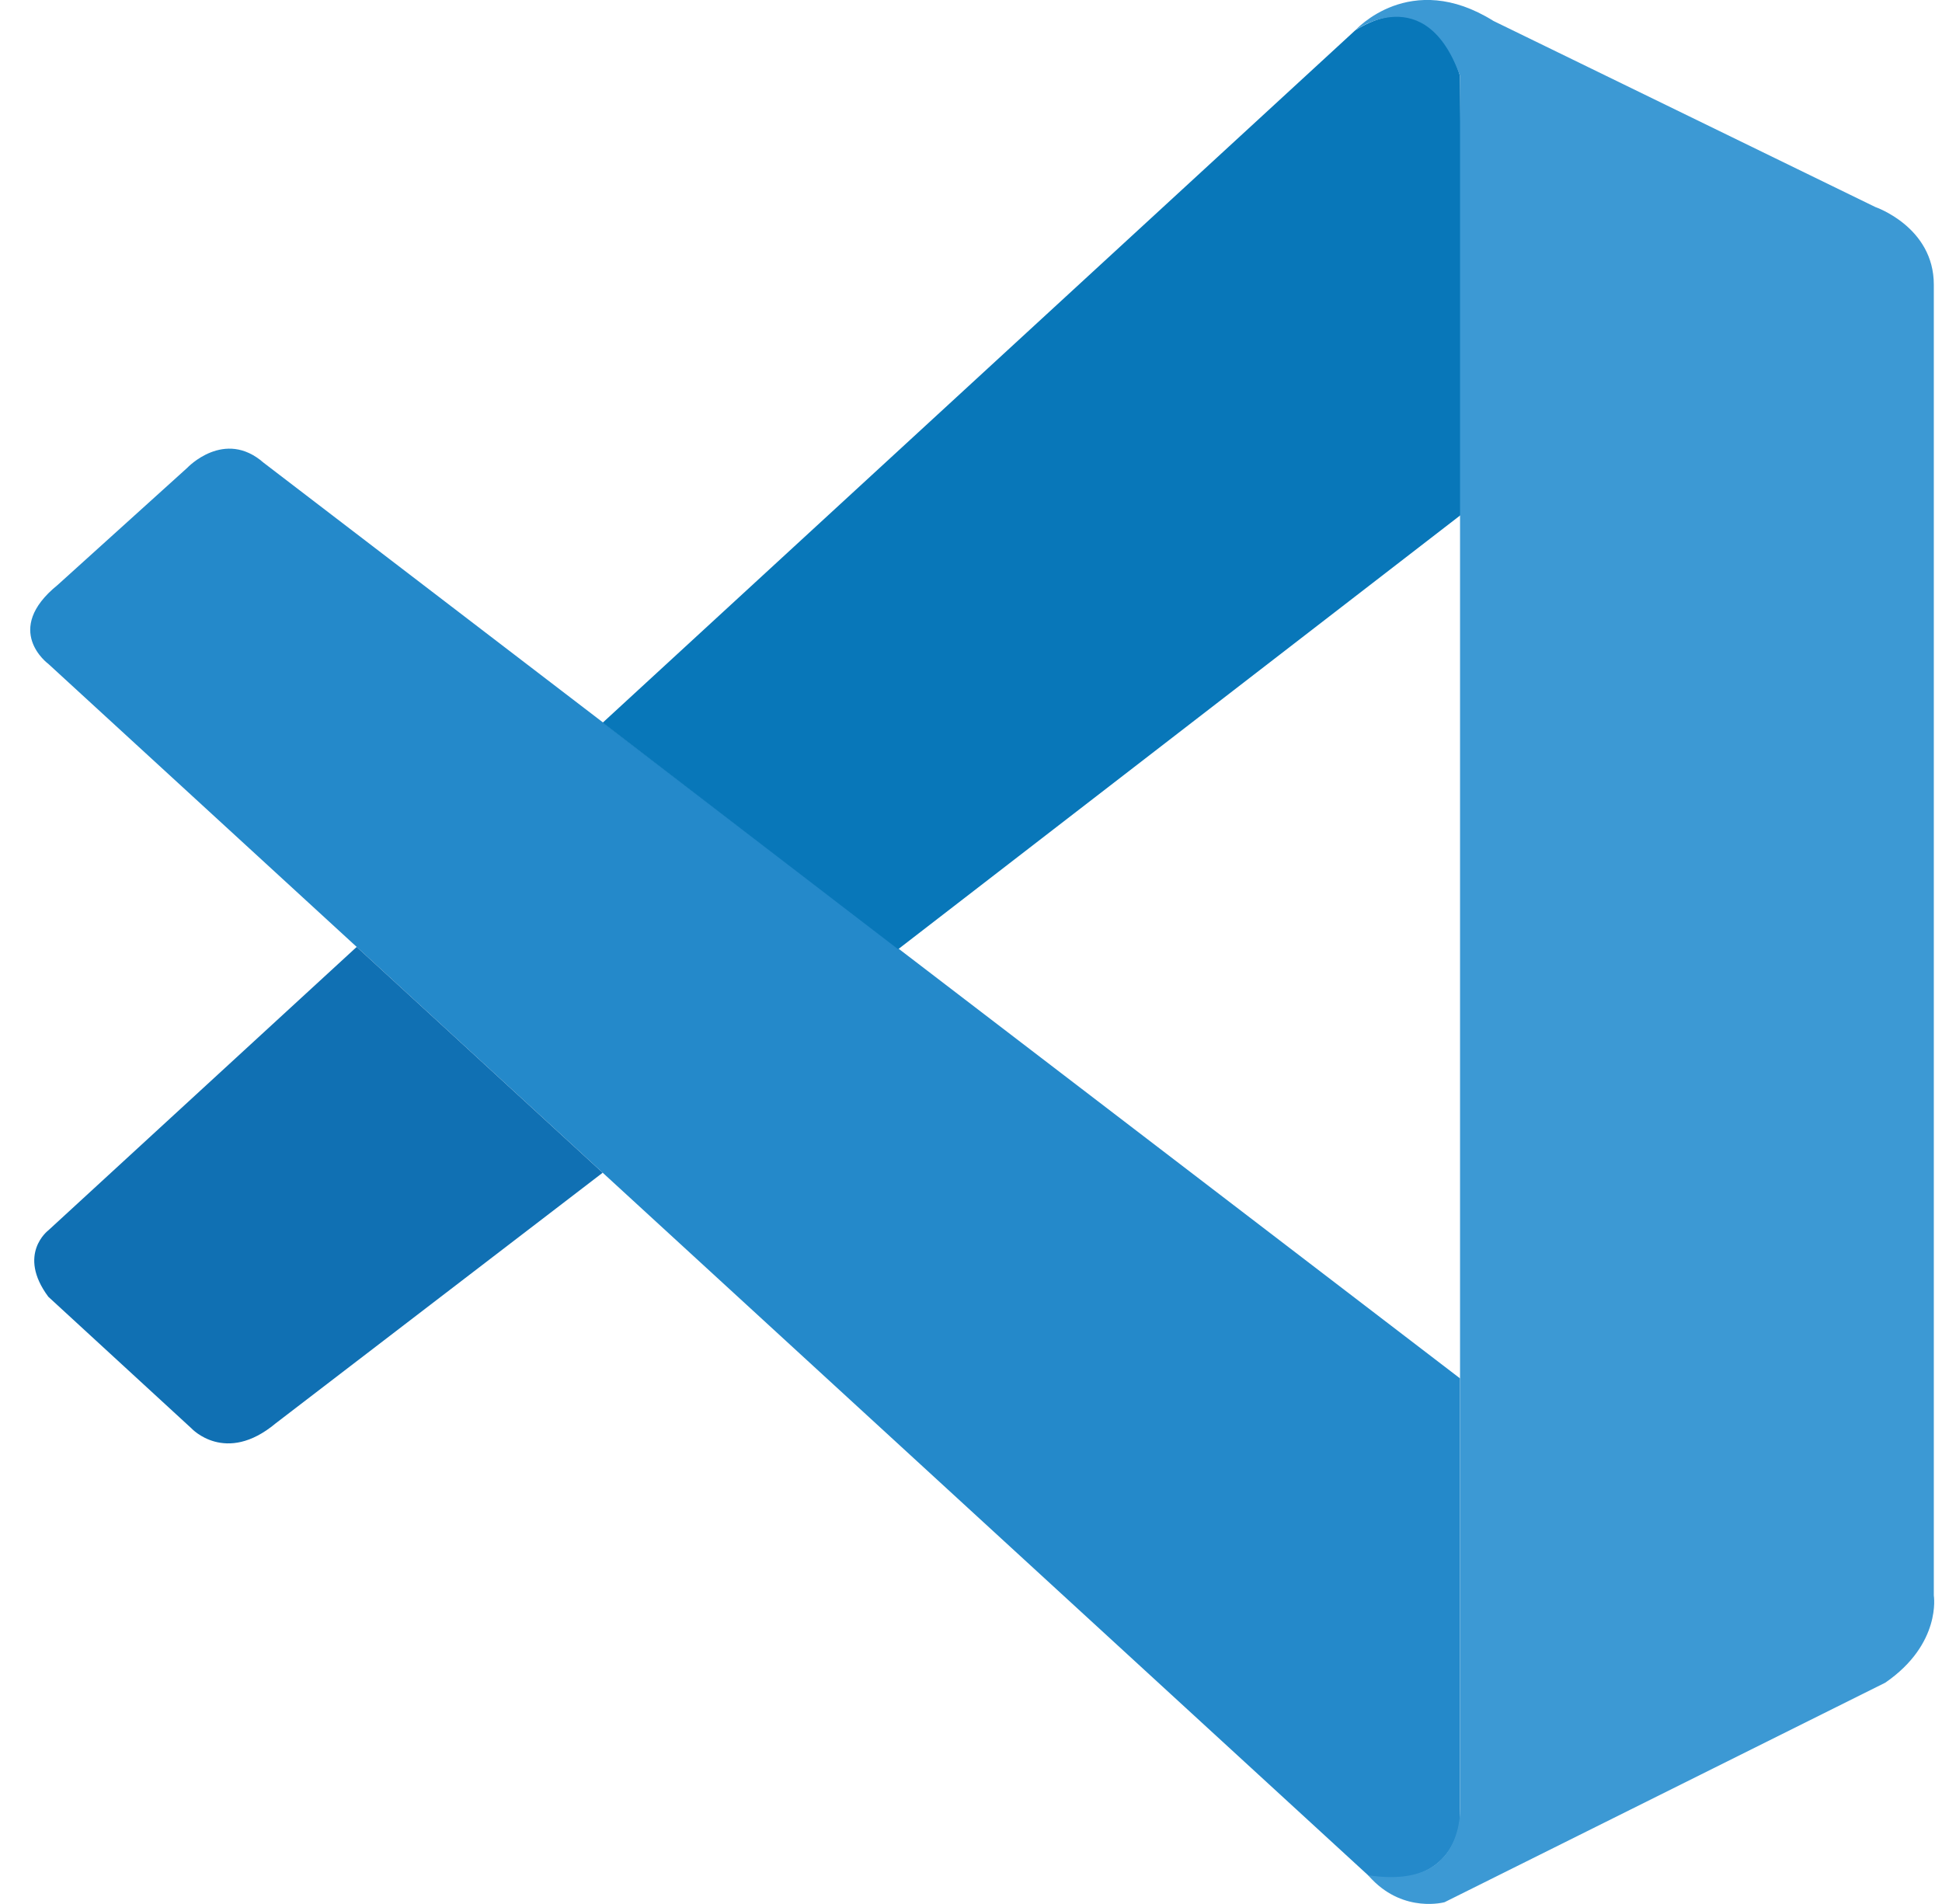
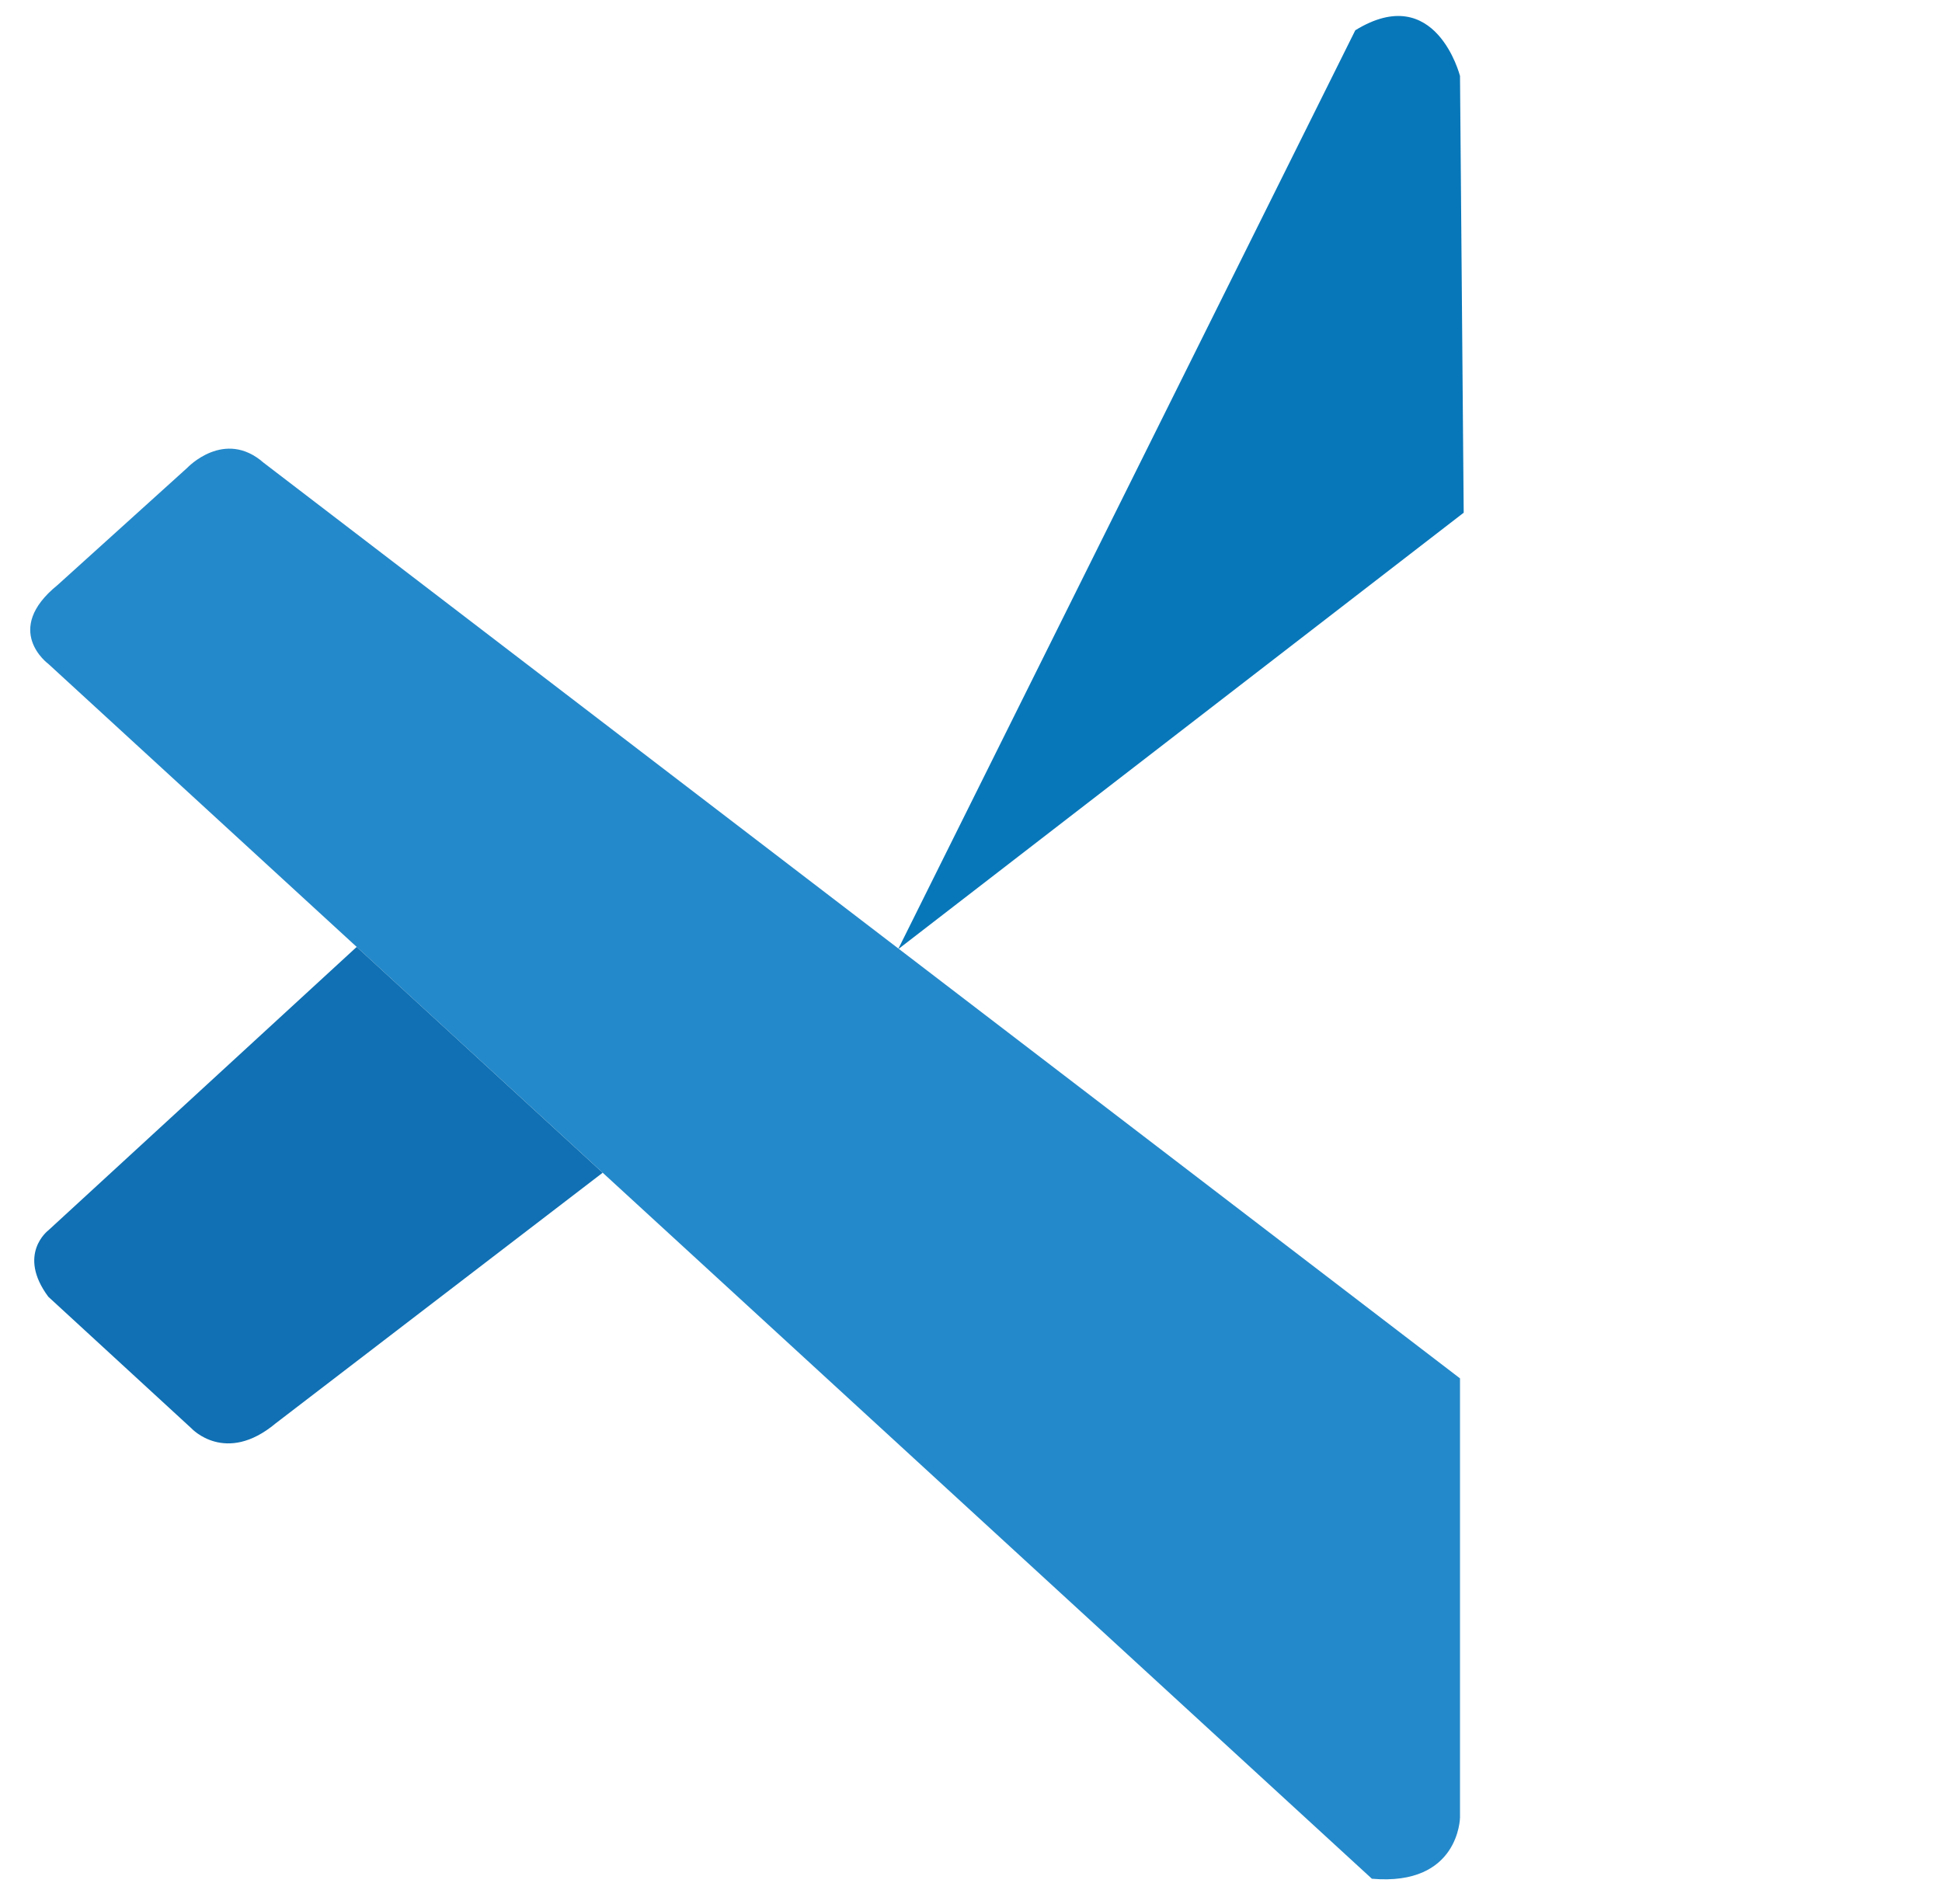
<svg xmlns="http://www.w3.org/2000/svg" width="51" height="50" viewBox="0 0 51 50" fill="none">
  <path d="M1.269 17.434C1.269 17.434 0.052 16.547 1.513 15.362L4.918 12.285C4.918 12.285 5.892 11.249 6.922 12.151L38.342 36.197V47.727C38.342 47.727 38.326 49.537 36.028 49.337L1.269 17.434Z" fill="#2489CA" />
  <path d="M9.367 24.867L1.269 32.31C1.269 32.31 0.437 32.935 1.269 34.054L5.029 37.511C5.029 37.511 5.922 38.48 7.241 37.377L15.827 30.797L9.367 24.867Z" fill="#1070B3" />
-   <path d="M23.586 24.928L38.439 13.464L38.342 1.996C38.342 1.996 37.708 -0.507 35.592 0.795L15.828 18.978L23.586 24.928Z" fill="#0877B9" />
-   <path d="M36.029 49.353C36.892 50.245 37.937 49.953 37.937 49.953L49.511 44.188C50.993 43.167 50.785 41.9 50.785 41.9V7.474C50.785 5.961 49.252 5.438 49.252 5.438L39.221 0.55C37.029 -0.82 35.593 0.796 35.593 0.796C35.593 0.796 37.44 -0.548 38.343 1.996V47.517C38.343 47.83 38.277 48.137 38.145 48.414C37.881 48.953 37.308 49.455 35.932 49.245L36.029 49.353Z" fill="#3C99D4" />
+   <path d="M23.586 24.928L38.439 13.464L38.342 1.996C38.342 1.996 37.708 -0.507 35.592 0.795L23.586 24.928Z" fill="#0877B9" />
</svg>